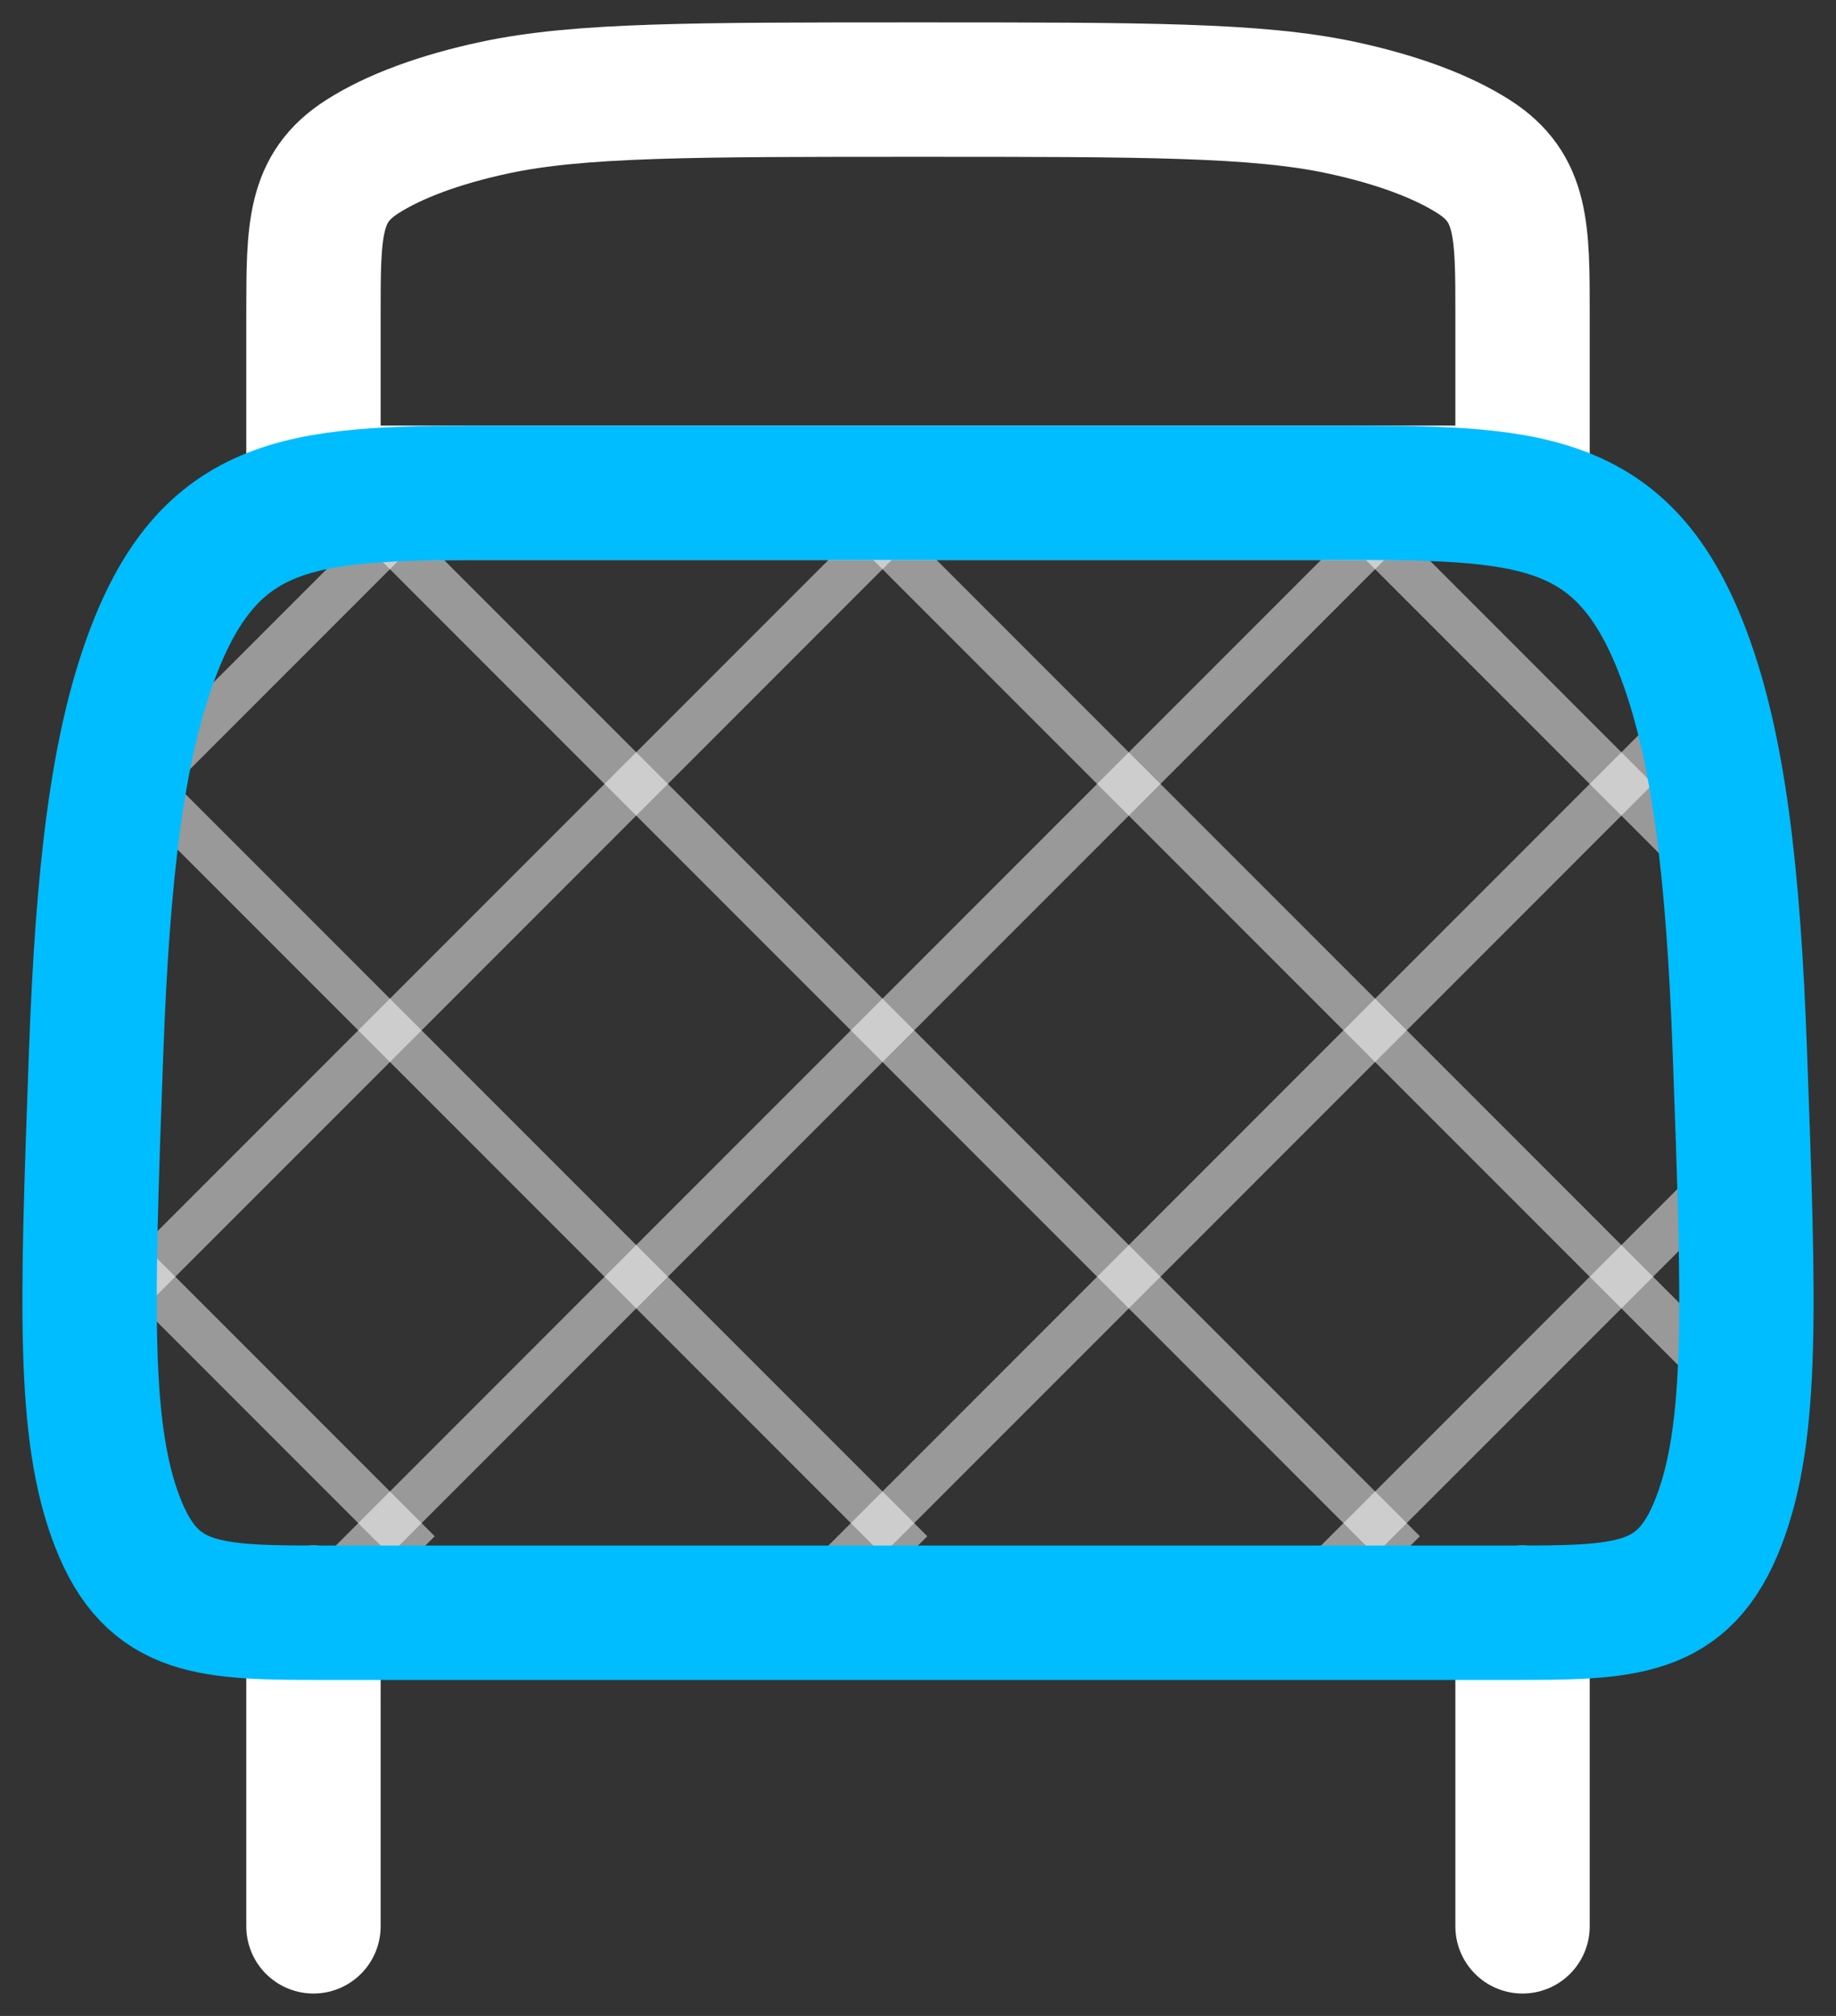
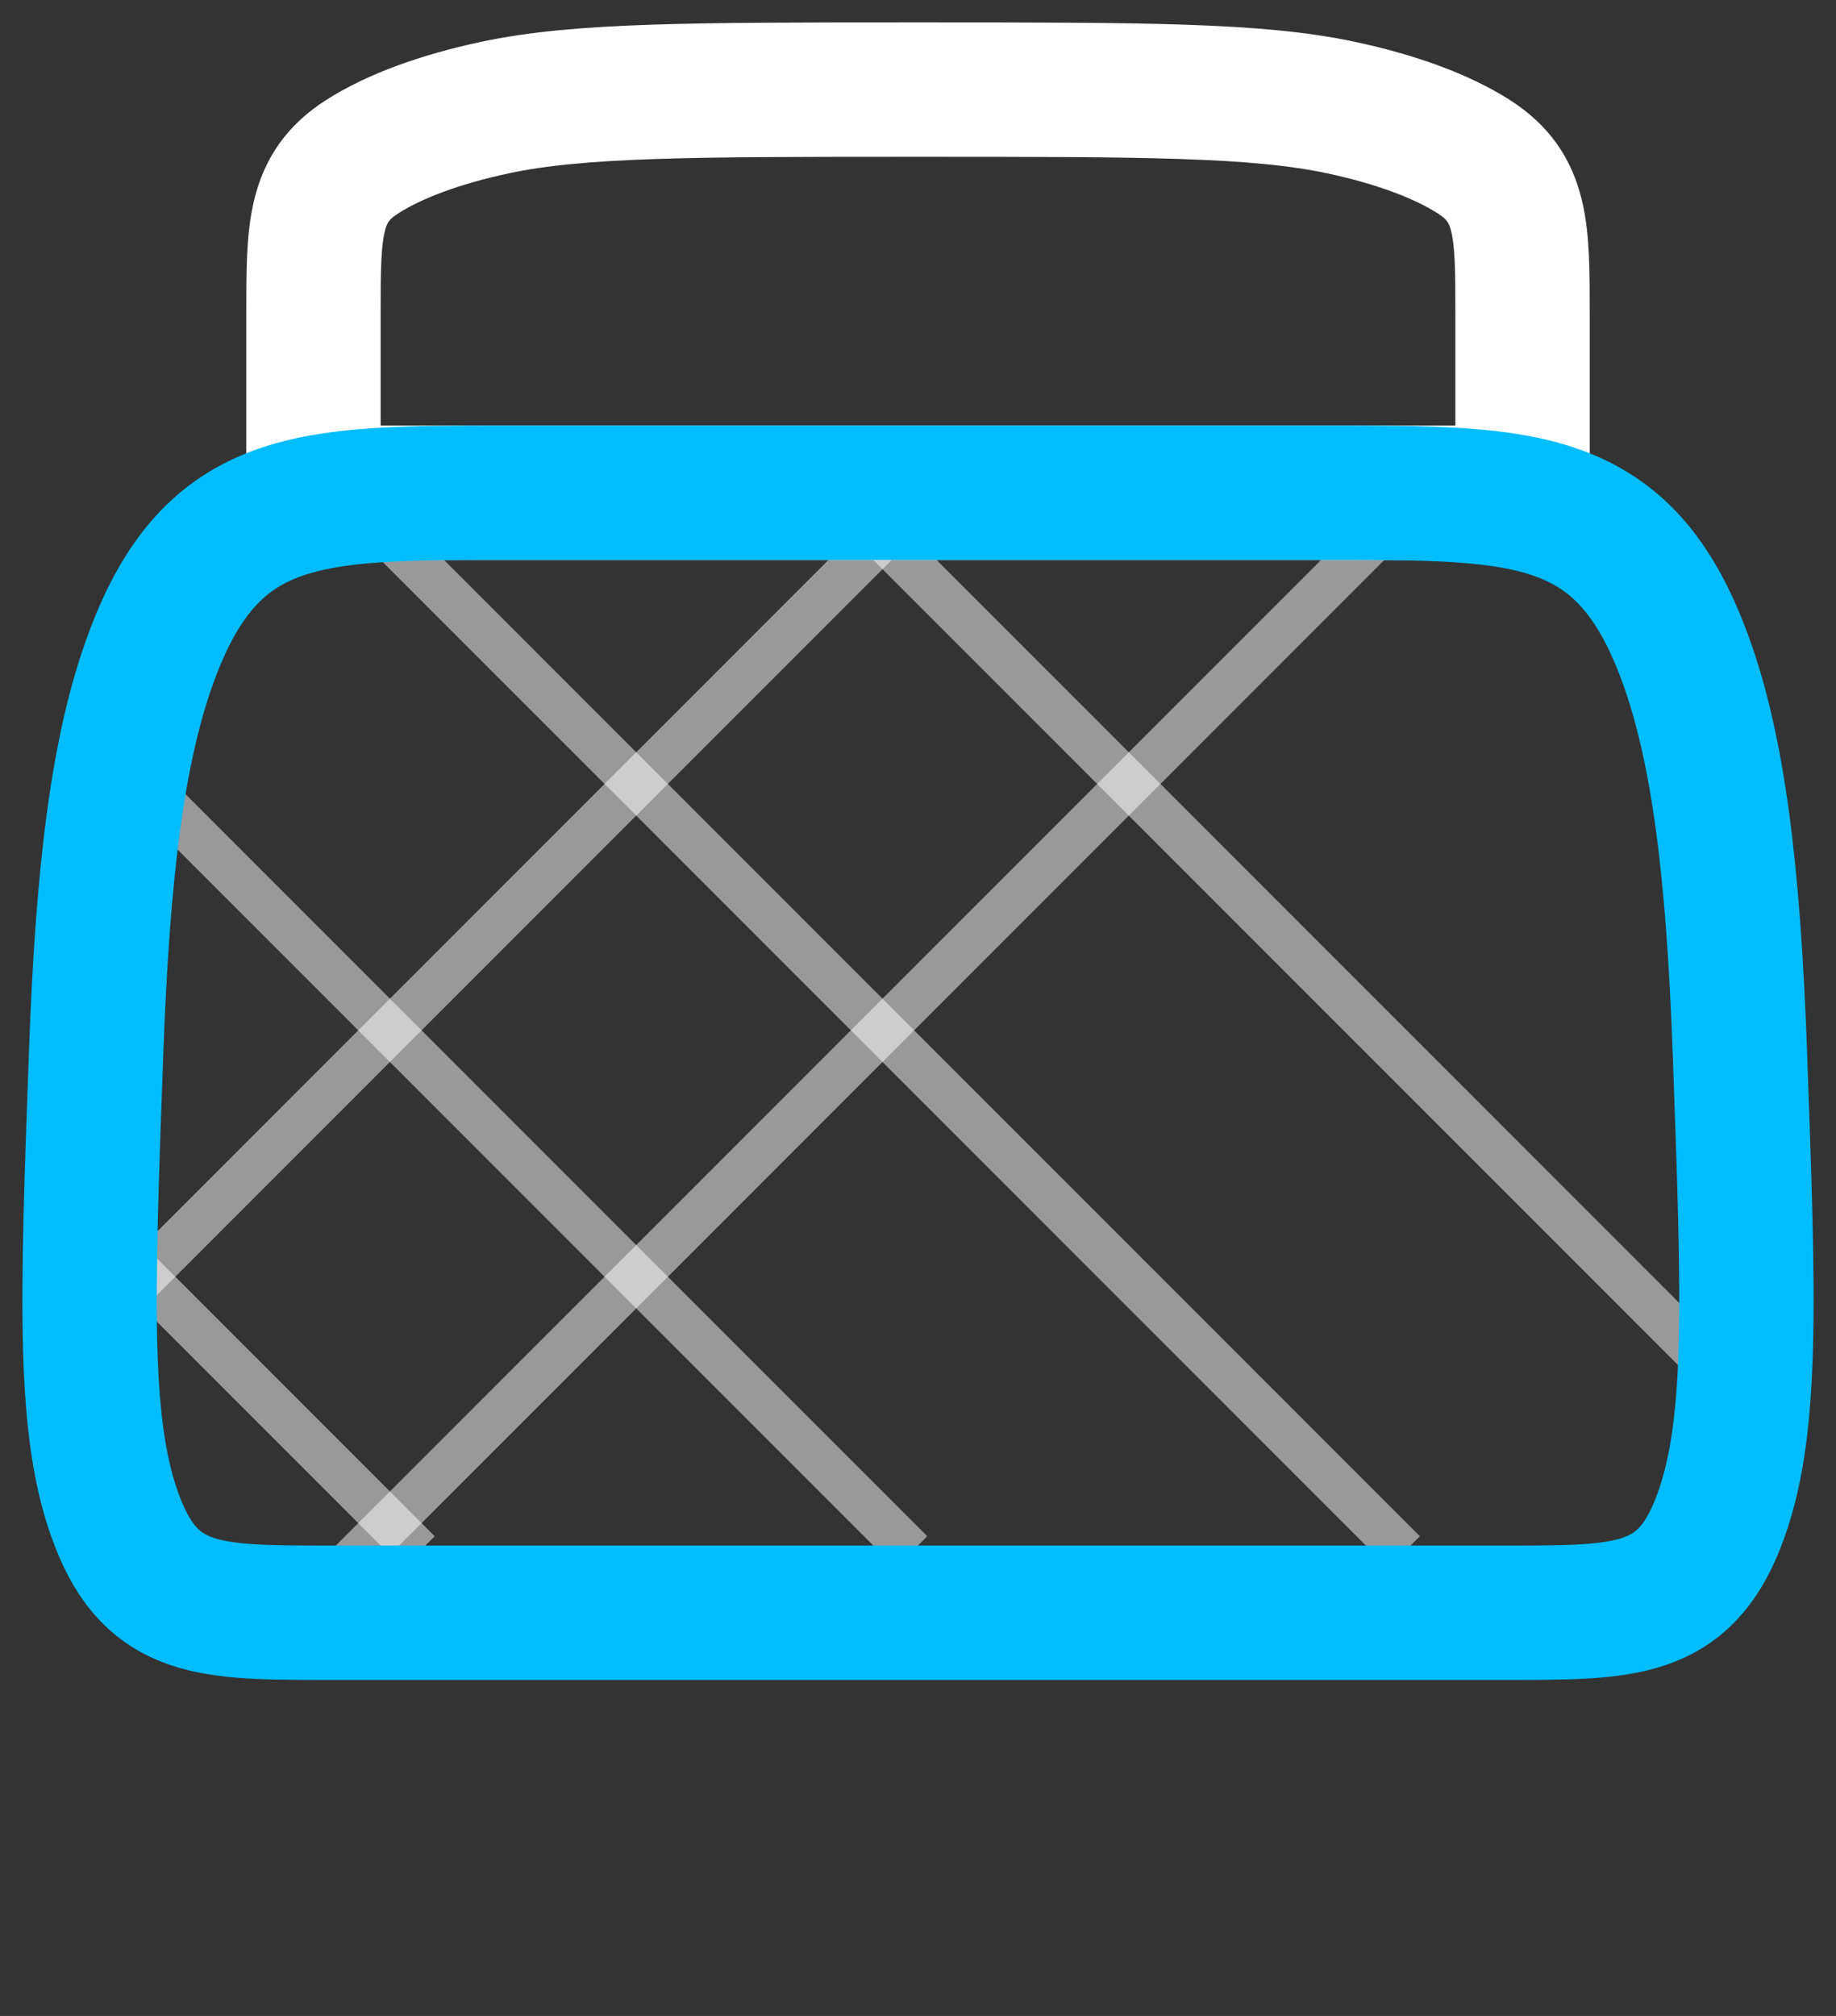
<svg xmlns="http://www.w3.org/2000/svg" width="41" height="45" viewBox="0 0 41 45" fill="none">
  <rect x="0" y="0" width="41" height="45" fill="#333333" stroke="none" />
-   <path d="M34 43V36M7 43V36" stroke="white" stroke-width="3" stroke-linecap="round" />
  <path d="M7 7C7 5.131 7 4.196 8.085 3.5C8.796 3.044 9.819 2.665 11.05 2.402C12.93 2 15.453 2 20.5 2C25.547 2 28.07 2 29.95 2.402C31.181 2.665 32.204 3.044 32.915 3.5C34 4.196 34 5.131 34 7V11H7V7Z" stroke="white" stroke-width="3" />
  <mask id="mask0_371_358" style="mask-type:alpha" maskUnits="userSpaceOnUse" x="2" y="11" width="37" height="25">
    <path d="M29.735 11H11.264C6.911 11 4.734 11 3.382 14.661C2.627 16.703 2.294 19.439 2.146 23.505C1.942 29.136 1.839 31.952 2.624 33.976C3.408 36 4.707 36 7.306 36H33.694C36.293 36 37.592 36 38.376 33.976C39.16 31.952 39.058 29.136 38.854 23.505C38.707 19.439 38.373 16.703 37.618 14.661C36.266 11 34.089 11 29.735 11Z" fill="#D9D9D9" />
  </mask>
  <g mask="url(#mask0_371_358)">
    <line x1="-14.646" y1="10.646" x2="9.354" y2="34.646" stroke="white" stroke-opacity="0.5" />
    <line x1="-3.646" y1="10.646" x2="20.354" y2="34.646" stroke="white" stroke-opacity="0.5" />
    <line x1="7.354" y1="10.646" x2="31.354" y2="34.646" stroke="white" stroke-opacity="0.5" />
    <line x1="18.354" y1="10.646" x2="42.354" y2="34.646" stroke="white" stroke-opacity="0.5" />
-     <line x1="29.354" y1="10.646" x2="53.354" y2="34.646" stroke="white" stroke-opacity="0.5" />
-     <line y1="-0.5" x2="33.941" y2="-0.5" transform="matrix(0.707 -0.707 -0.707 -0.707 -15 35)" stroke="white" stroke-opacity="0.5" />
    <line y1="-0.5" x2="33.941" y2="-0.5" transform="matrix(0.707 -0.707 -0.707 -0.707 -4 35)" stroke="white" stroke-opacity="0.5" />
    <line y1="-0.5" x2="33.941" y2="-0.5" transform="matrix(0.707 -0.707 -0.707 -0.707 7 35)" stroke="white" stroke-opacity="0.5" />
-     <line y1="-0.5" x2="33.941" y2="-0.5" transform="matrix(0.707 -0.707 -0.707 -0.707 18 35)" stroke="white" stroke-opacity="0.5" />
-     <line y1="-0.5" x2="33.941" y2="-0.5" transform="matrix(0.707 -0.707 -0.707 -0.707 29 35)" stroke="white" stroke-opacity="0.5" />
  </g>
  <path d="M29.735 11H11.264C6.911 11 4.734 11 3.382 14.661C2.627 16.703 2.294 19.439 2.146 23.505C1.942 29.136 1.839 31.952 2.624 33.976C3.408 36 4.707 36 7.306 36H33.694C36.293 36 37.592 36 38.376 33.976C39.16 31.952 39.058 29.136 38.854 23.505C38.707 19.439 38.373 16.703 37.618 14.661C36.266 11 34.089 11 29.735 11Z" stroke="#00BDFF" stroke-width="3" />
</svg>